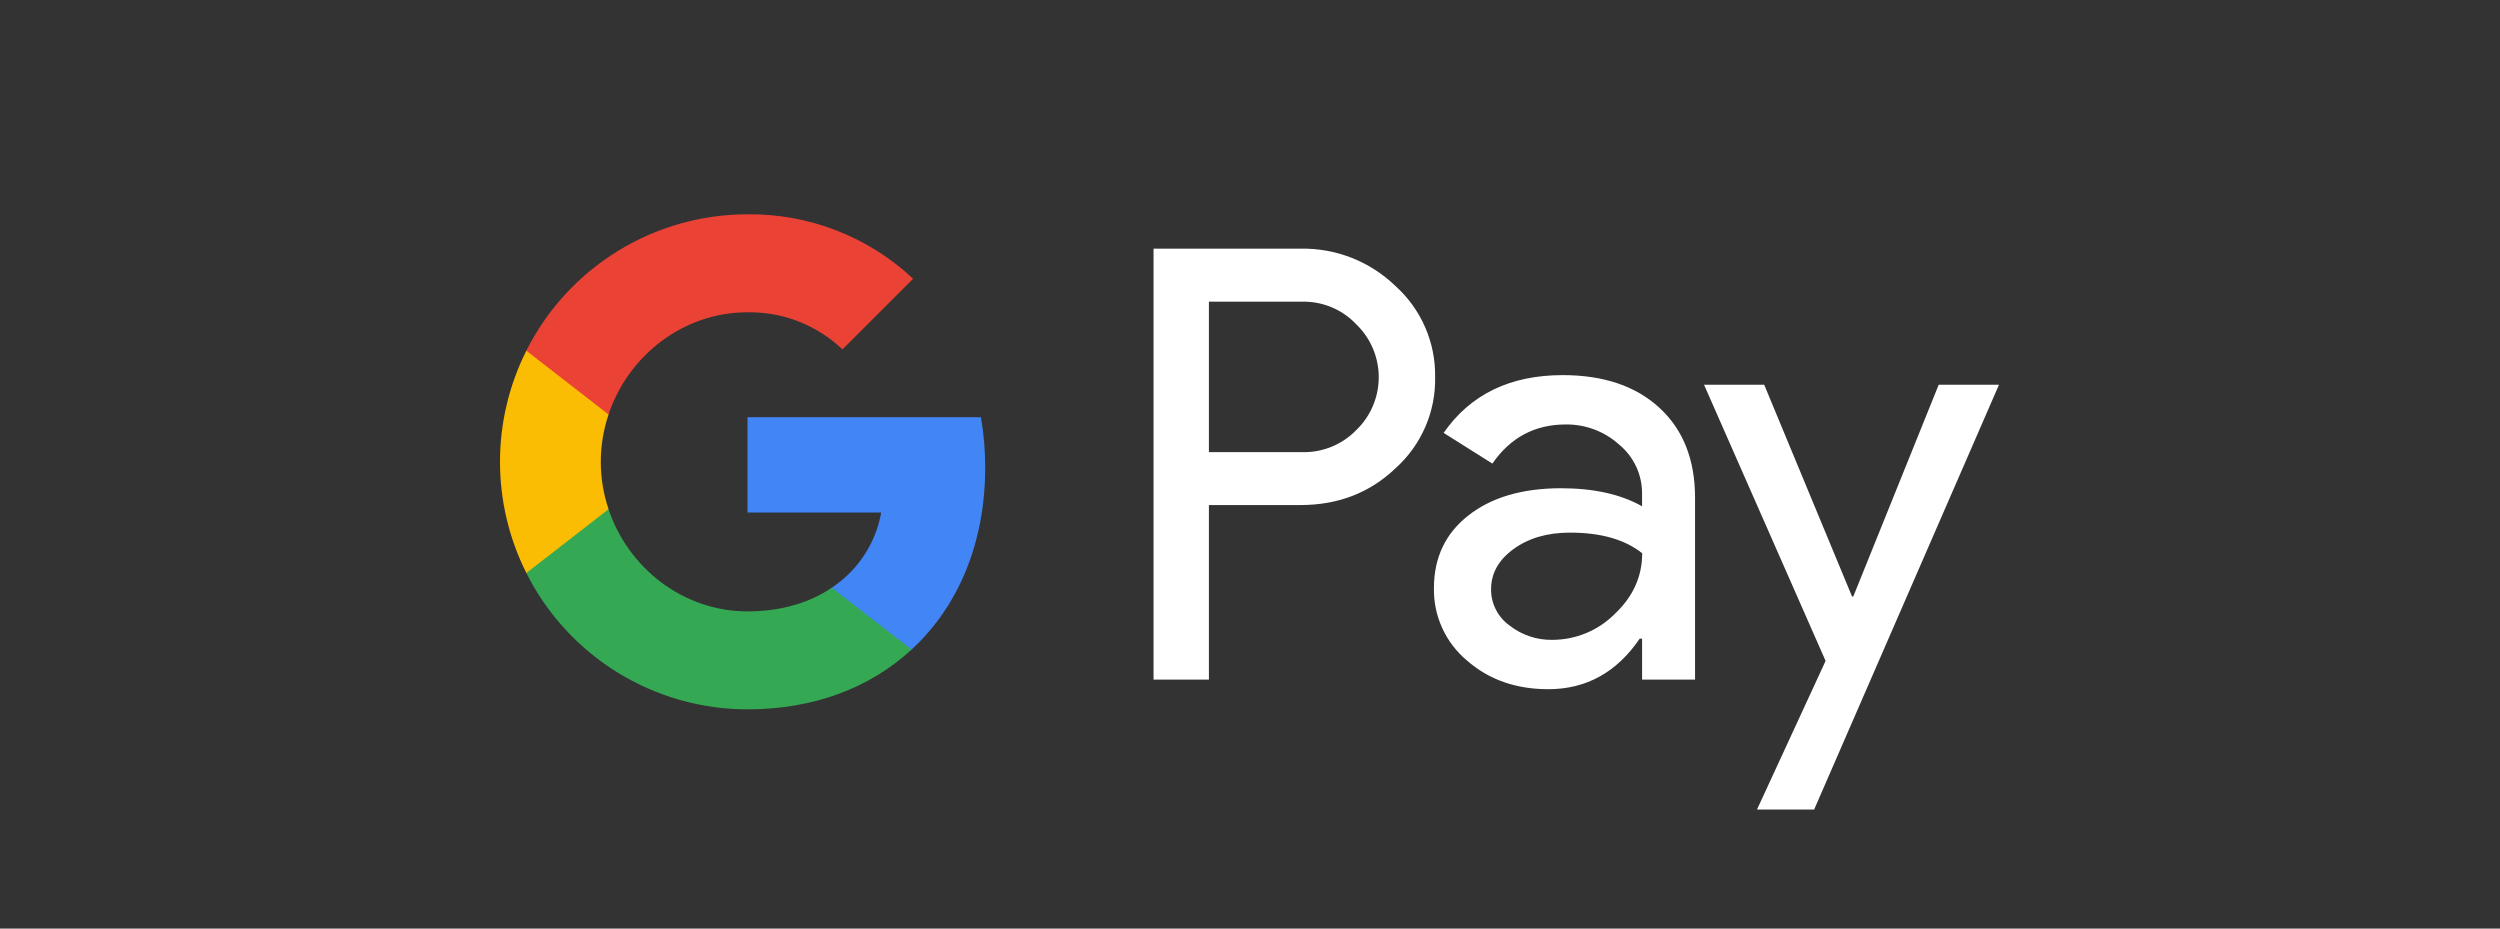
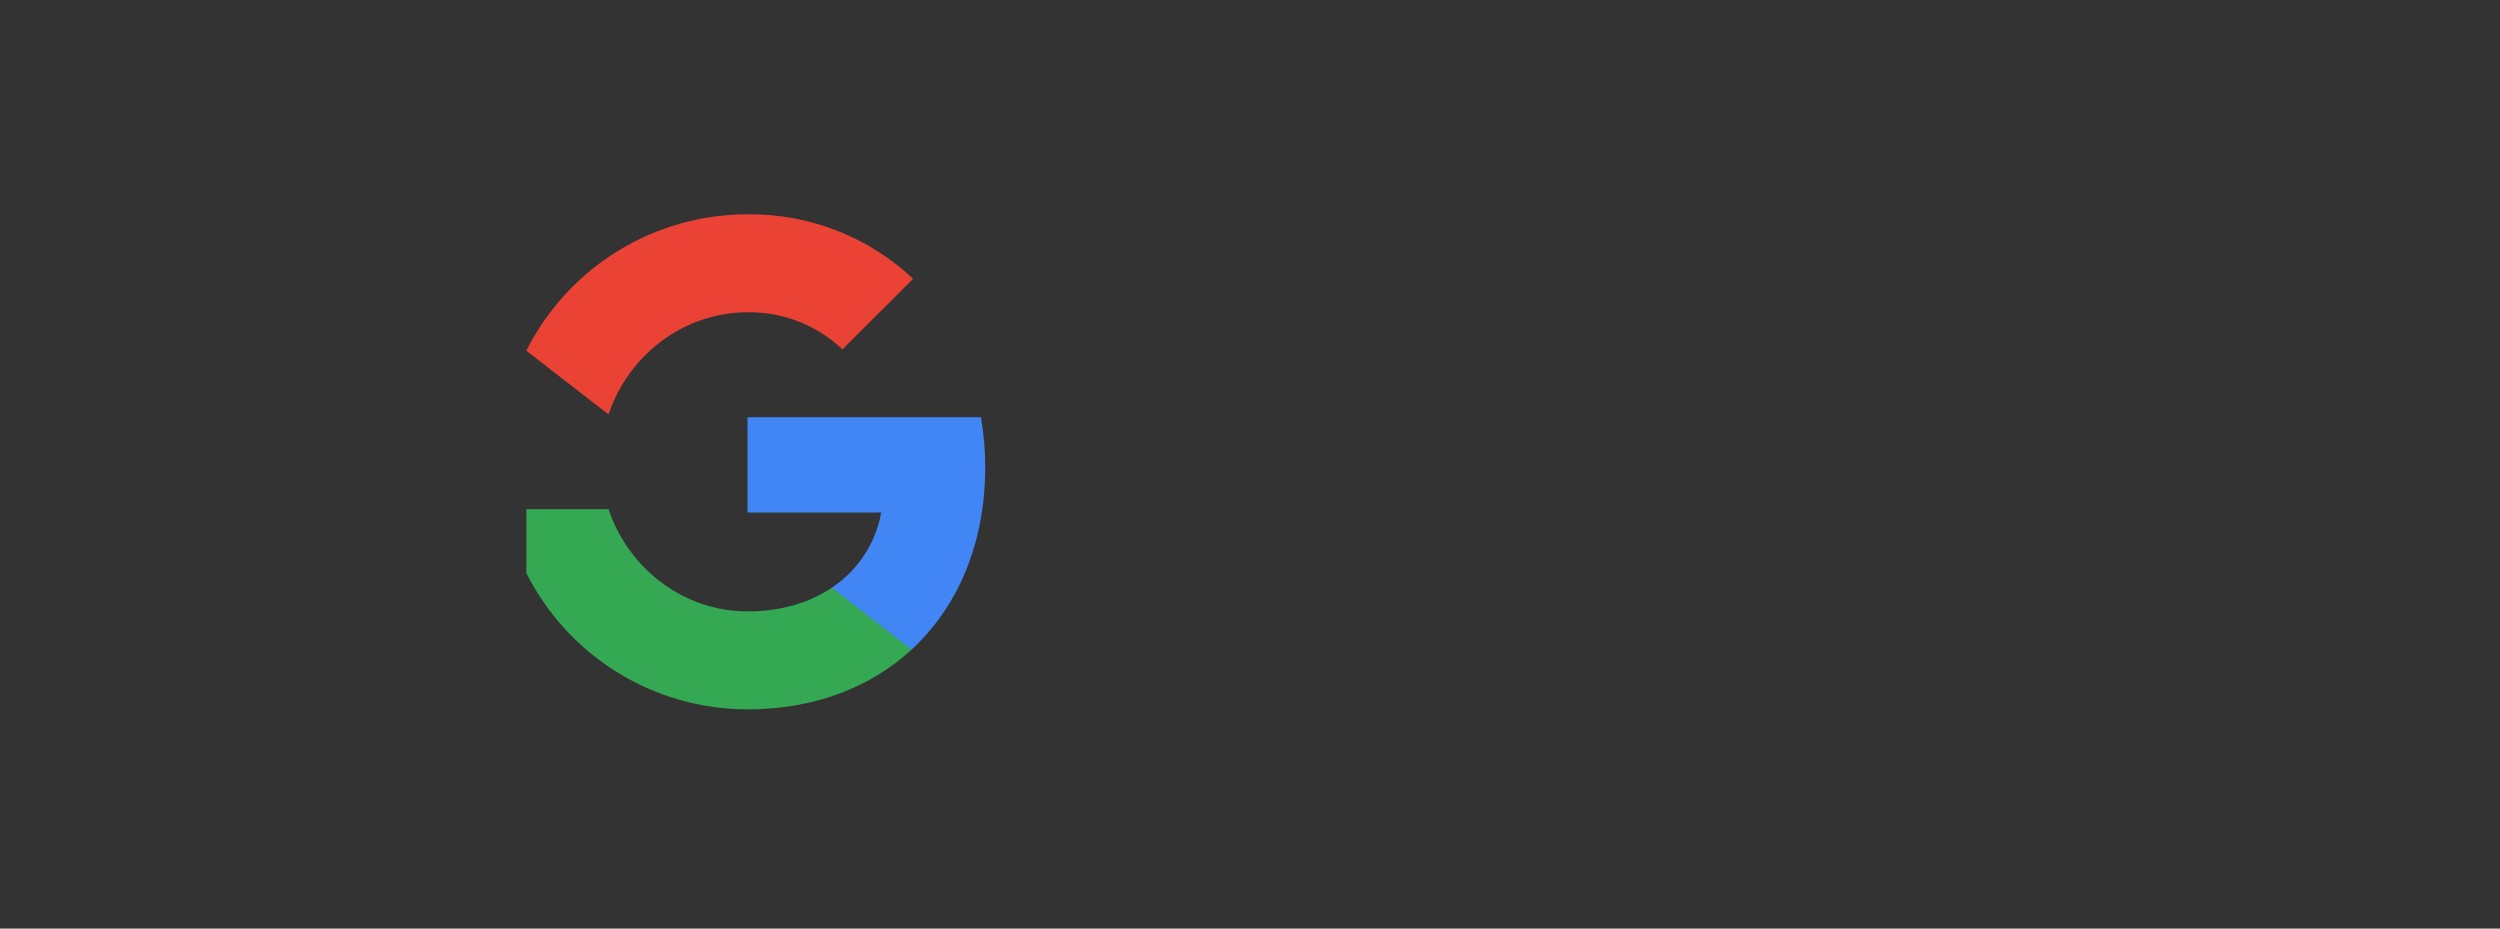
<svg xmlns="http://www.w3.org/2000/svg" width="105" height="39" viewBox="0 0 105 39" fill="none">
  <rect x="0" y="0" width="105" height="39" fill="#333333" stroke="none" />
-   <path d="M50.774 21.214V28.542H48.449V10.444H54.615C55.351 10.429 56.083 10.559 56.768 10.828C57.453 11.097 58.078 11.499 58.608 12.011C59.142 12.492 59.567 13.081 59.855 13.74C60.143 14.399 60.286 15.112 60.275 15.83C60.291 16.553 60.15 17.27 59.862 17.933C59.574 18.596 59.146 19.189 58.608 19.671C57.529 20.7 56.199 21.213 54.615 21.212H50.774V21.214ZM50.774 12.672V18.99H54.673C55.1 19.003 55.526 18.926 55.922 18.765C56.318 18.604 56.676 18.362 56.973 18.054C57.269 17.767 57.504 17.423 57.664 17.043C57.825 16.663 57.907 16.255 57.907 15.843C57.907 15.43 57.825 15.022 57.664 14.642C57.504 14.262 57.269 13.919 56.973 13.631C56.679 13.317 56.323 13.069 55.926 12.904C55.53 12.738 55.102 12.659 54.673 12.671H50.774V12.672ZM65.633 15.755C67.351 15.755 68.707 16.215 69.702 17.133C70.696 18.051 71.193 19.31 71.192 20.91V28.542H68.968V26.823H68.867C67.904 28.238 66.624 28.946 65.026 28.946C63.662 28.946 62.521 28.542 61.602 27.733C61.162 27.362 60.809 26.897 60.571 26.373C60.333 25.848 60.214 25.277 60.225 24.701C60.225 23.419 60.709 22.401 61.678 21.644C62.646 20.887 63.939 20.508 65.556 20.506C66.936 20.506 68.073 20.759 68.967 21.264V20.733C68.969 20.34 68.885 19.952 68.719 19.596C68.552 19.24 68.309 18.925 68.007 18.675C67.392 18.12 66.591 17.818 65.763 17.827C64.464 17.827 63.436 18.375 62.68 19.471L60.632 18.181C61.758 16.564 63.425 15.755 65.633 15.755V15.755ZM62.625 24.751C62.623 25.047 62.692 25.339 62.827 25.603C62.961 25.867 63.156 26.095 63.396 26.267C63.91 26.672 64.548 26.886 65.202 26.874C66.183 26.872 67.124 26.482 67.817 25.788C68.587 25.063 68.972 24.213 68.972 23.237C68.248 22.659 67.237 22.37 65.94 22.37C64.996 22.37 64.208 22.598 63.578 23.053C62.941 23.515 62.625 24.077 62.625 24.751V24.751ZM83.957 16.16L76.194 34H73.794L76.675 27.758L71.57 16.16H74.097L77.787 25.055H77.837L81.425 16.16H83.957Z" fill="white" />
  <path d="M41.379 19.635C41.38 18.926 41.32 18.219 41.2 17.521H31.395V21.525H37.011C36.896 22.164 36.653 22.774 36.296 23.317C35.939 23.86 35.476 24.325 34.935 24.684V27.283H38.286C40.248 25.474 41.379 22.798 41.379 19.635Z" fill="#4285F4" />
  <path d="M31.395 29.793C34.201 29.793 36.563 28.872 38.286 27.283L34.934 24.684C34.002 25.317 32.8 25.678 31.395 25.678C28.683 25.678 26.382 23.85 25.558 21.386H22.106V24.065C22.971 25.787 24.298 27.234 25.939 28.246C27.579 29.257 29.468 29.793 31.395 29.793V29.793Z" fill="#34A853" />
-   <path d="M25.56 21.387C25.125 20.097 25.125 18.699 25.56 17.408V14.729H22.107C21.379 16.178 21 17.776 21 19.398C21 21.019 21.379 22.617 22.107 24.066L25.56 21.387Z" fill="#FBBC04" />
  <path d="M31.395 13.116C32.878 13.092 34.31 13.652 35.383 14.675L38.351 11.708C36.469 9.941 33.976 8.971 31.395 9.001C29.468 9.001 27.579 9.536 25.939 10.548C24.298 11.559 22.971 13.007 22.106 14.729L25.558 17.407C26.382 14.944 28.683 13.116 31.395 13.116V13.116Z" fill="#EA4335" />
</svg>